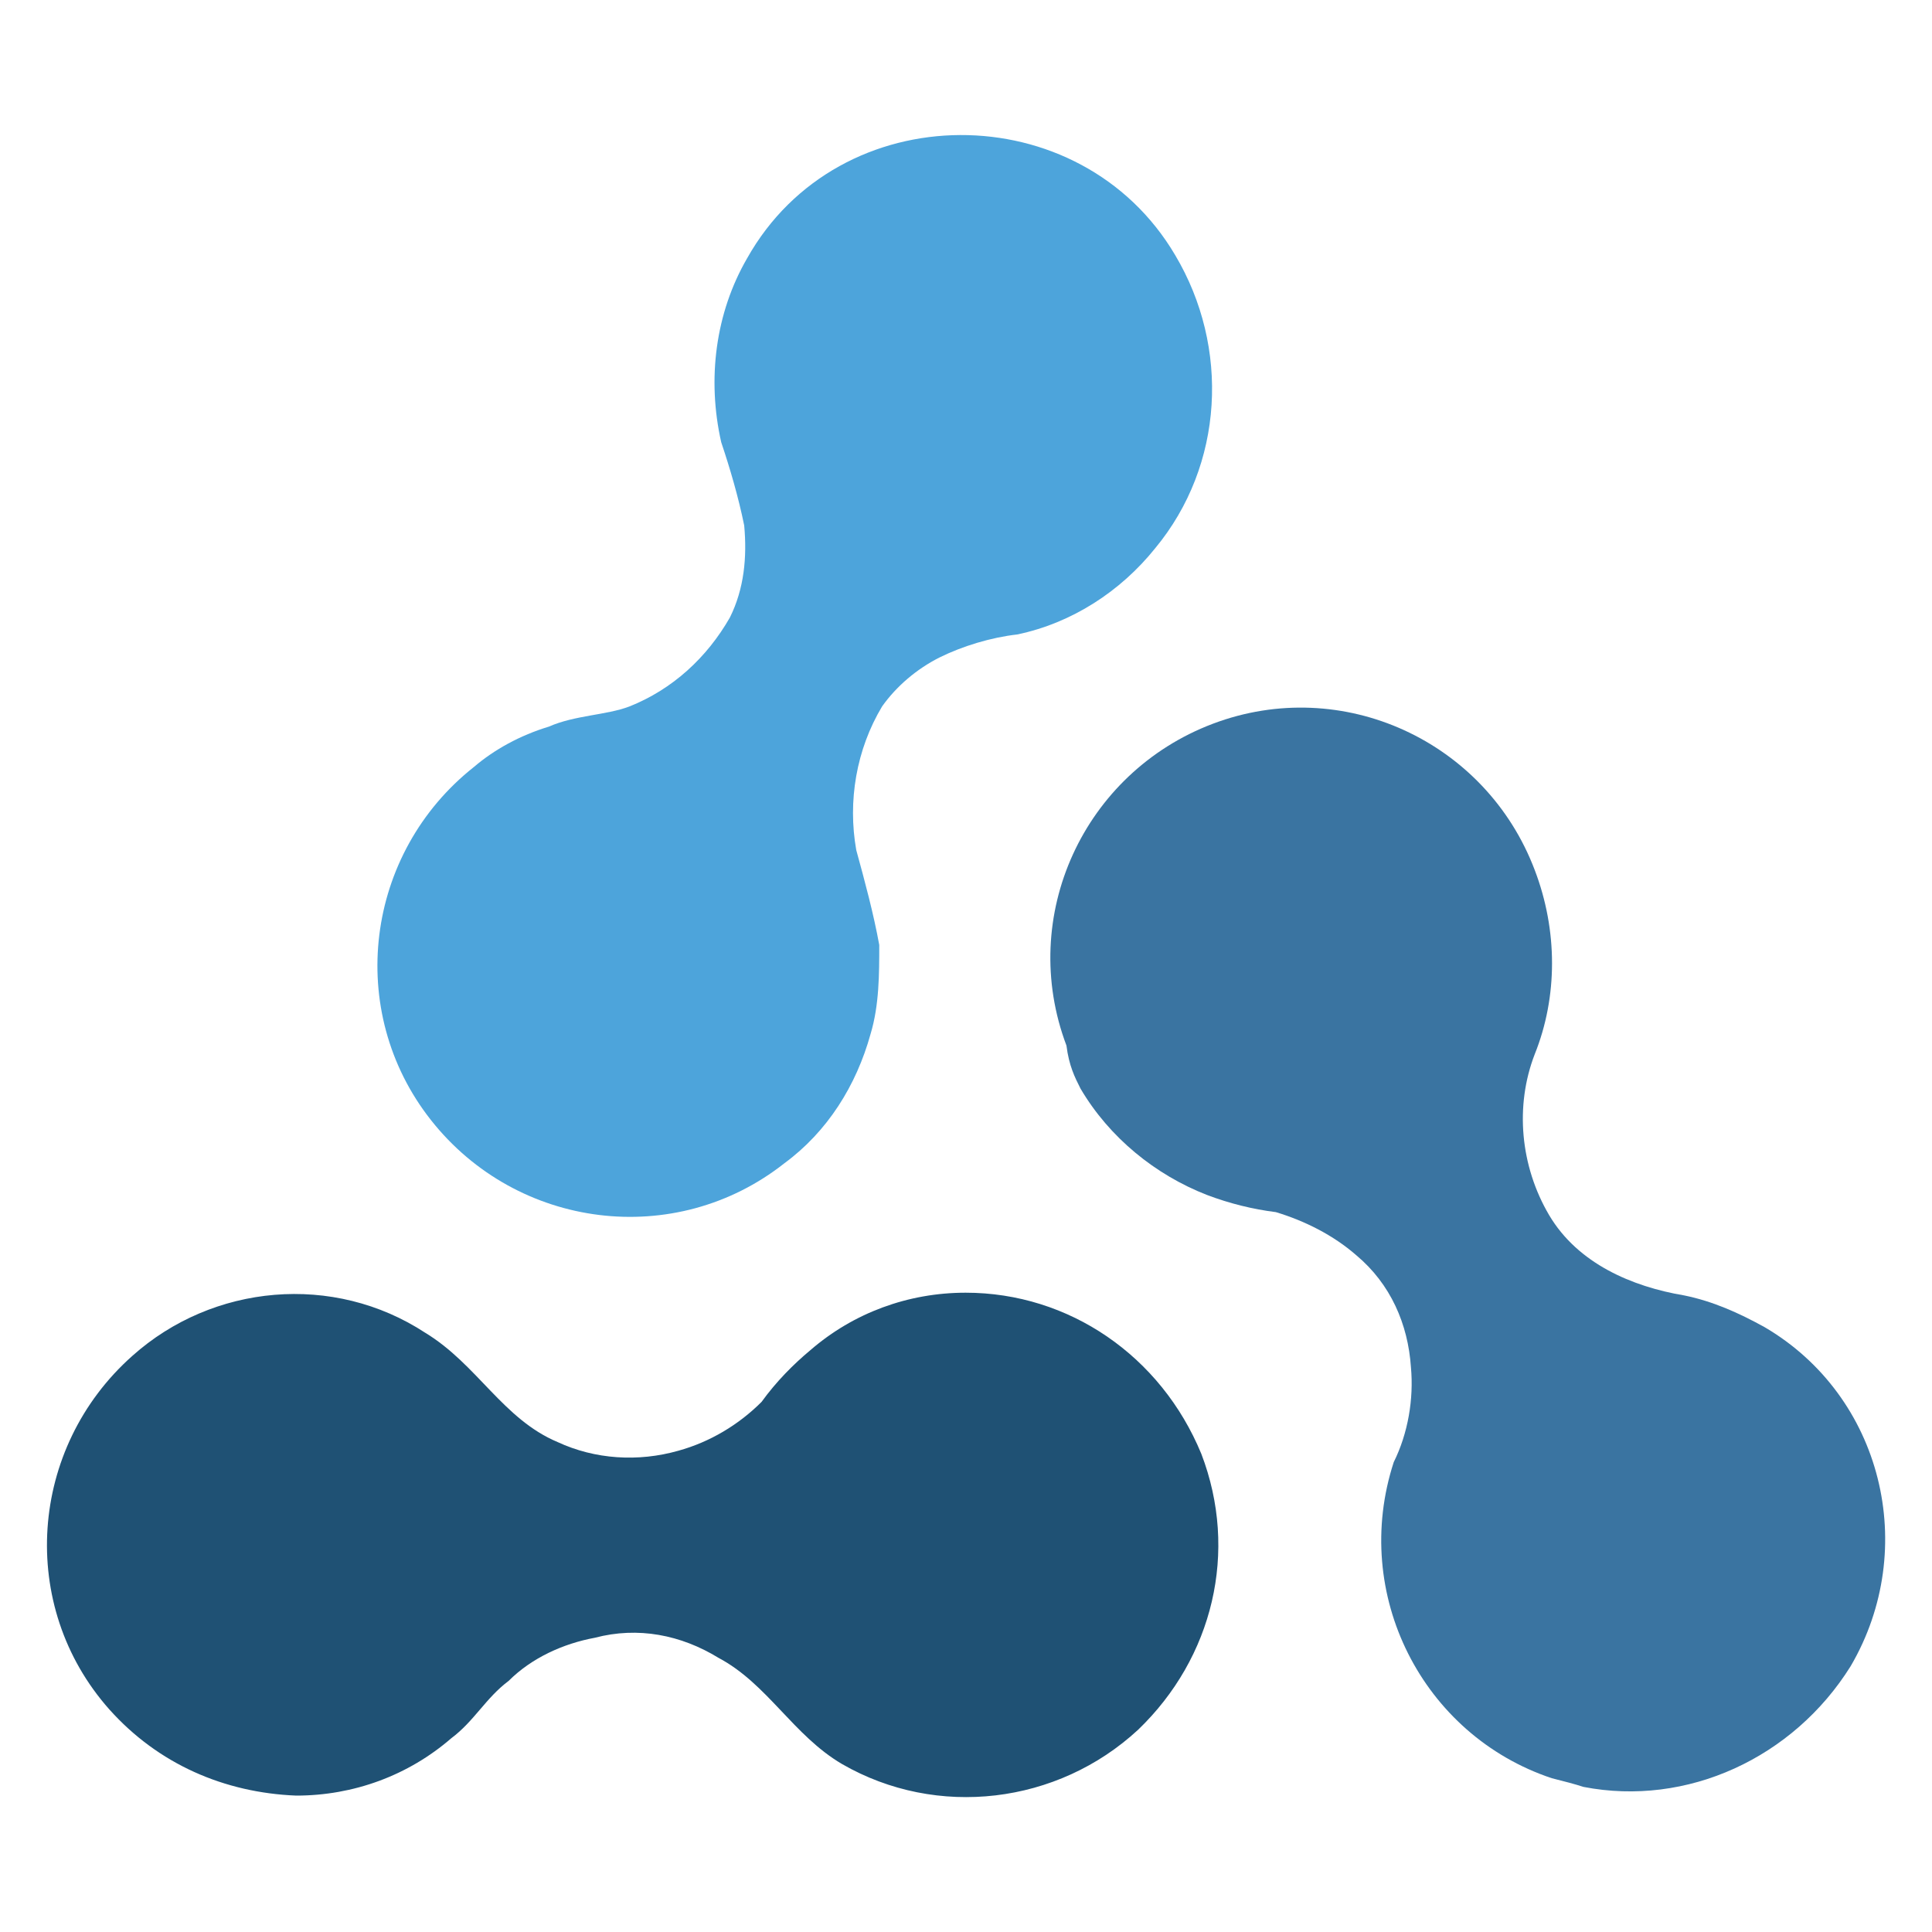
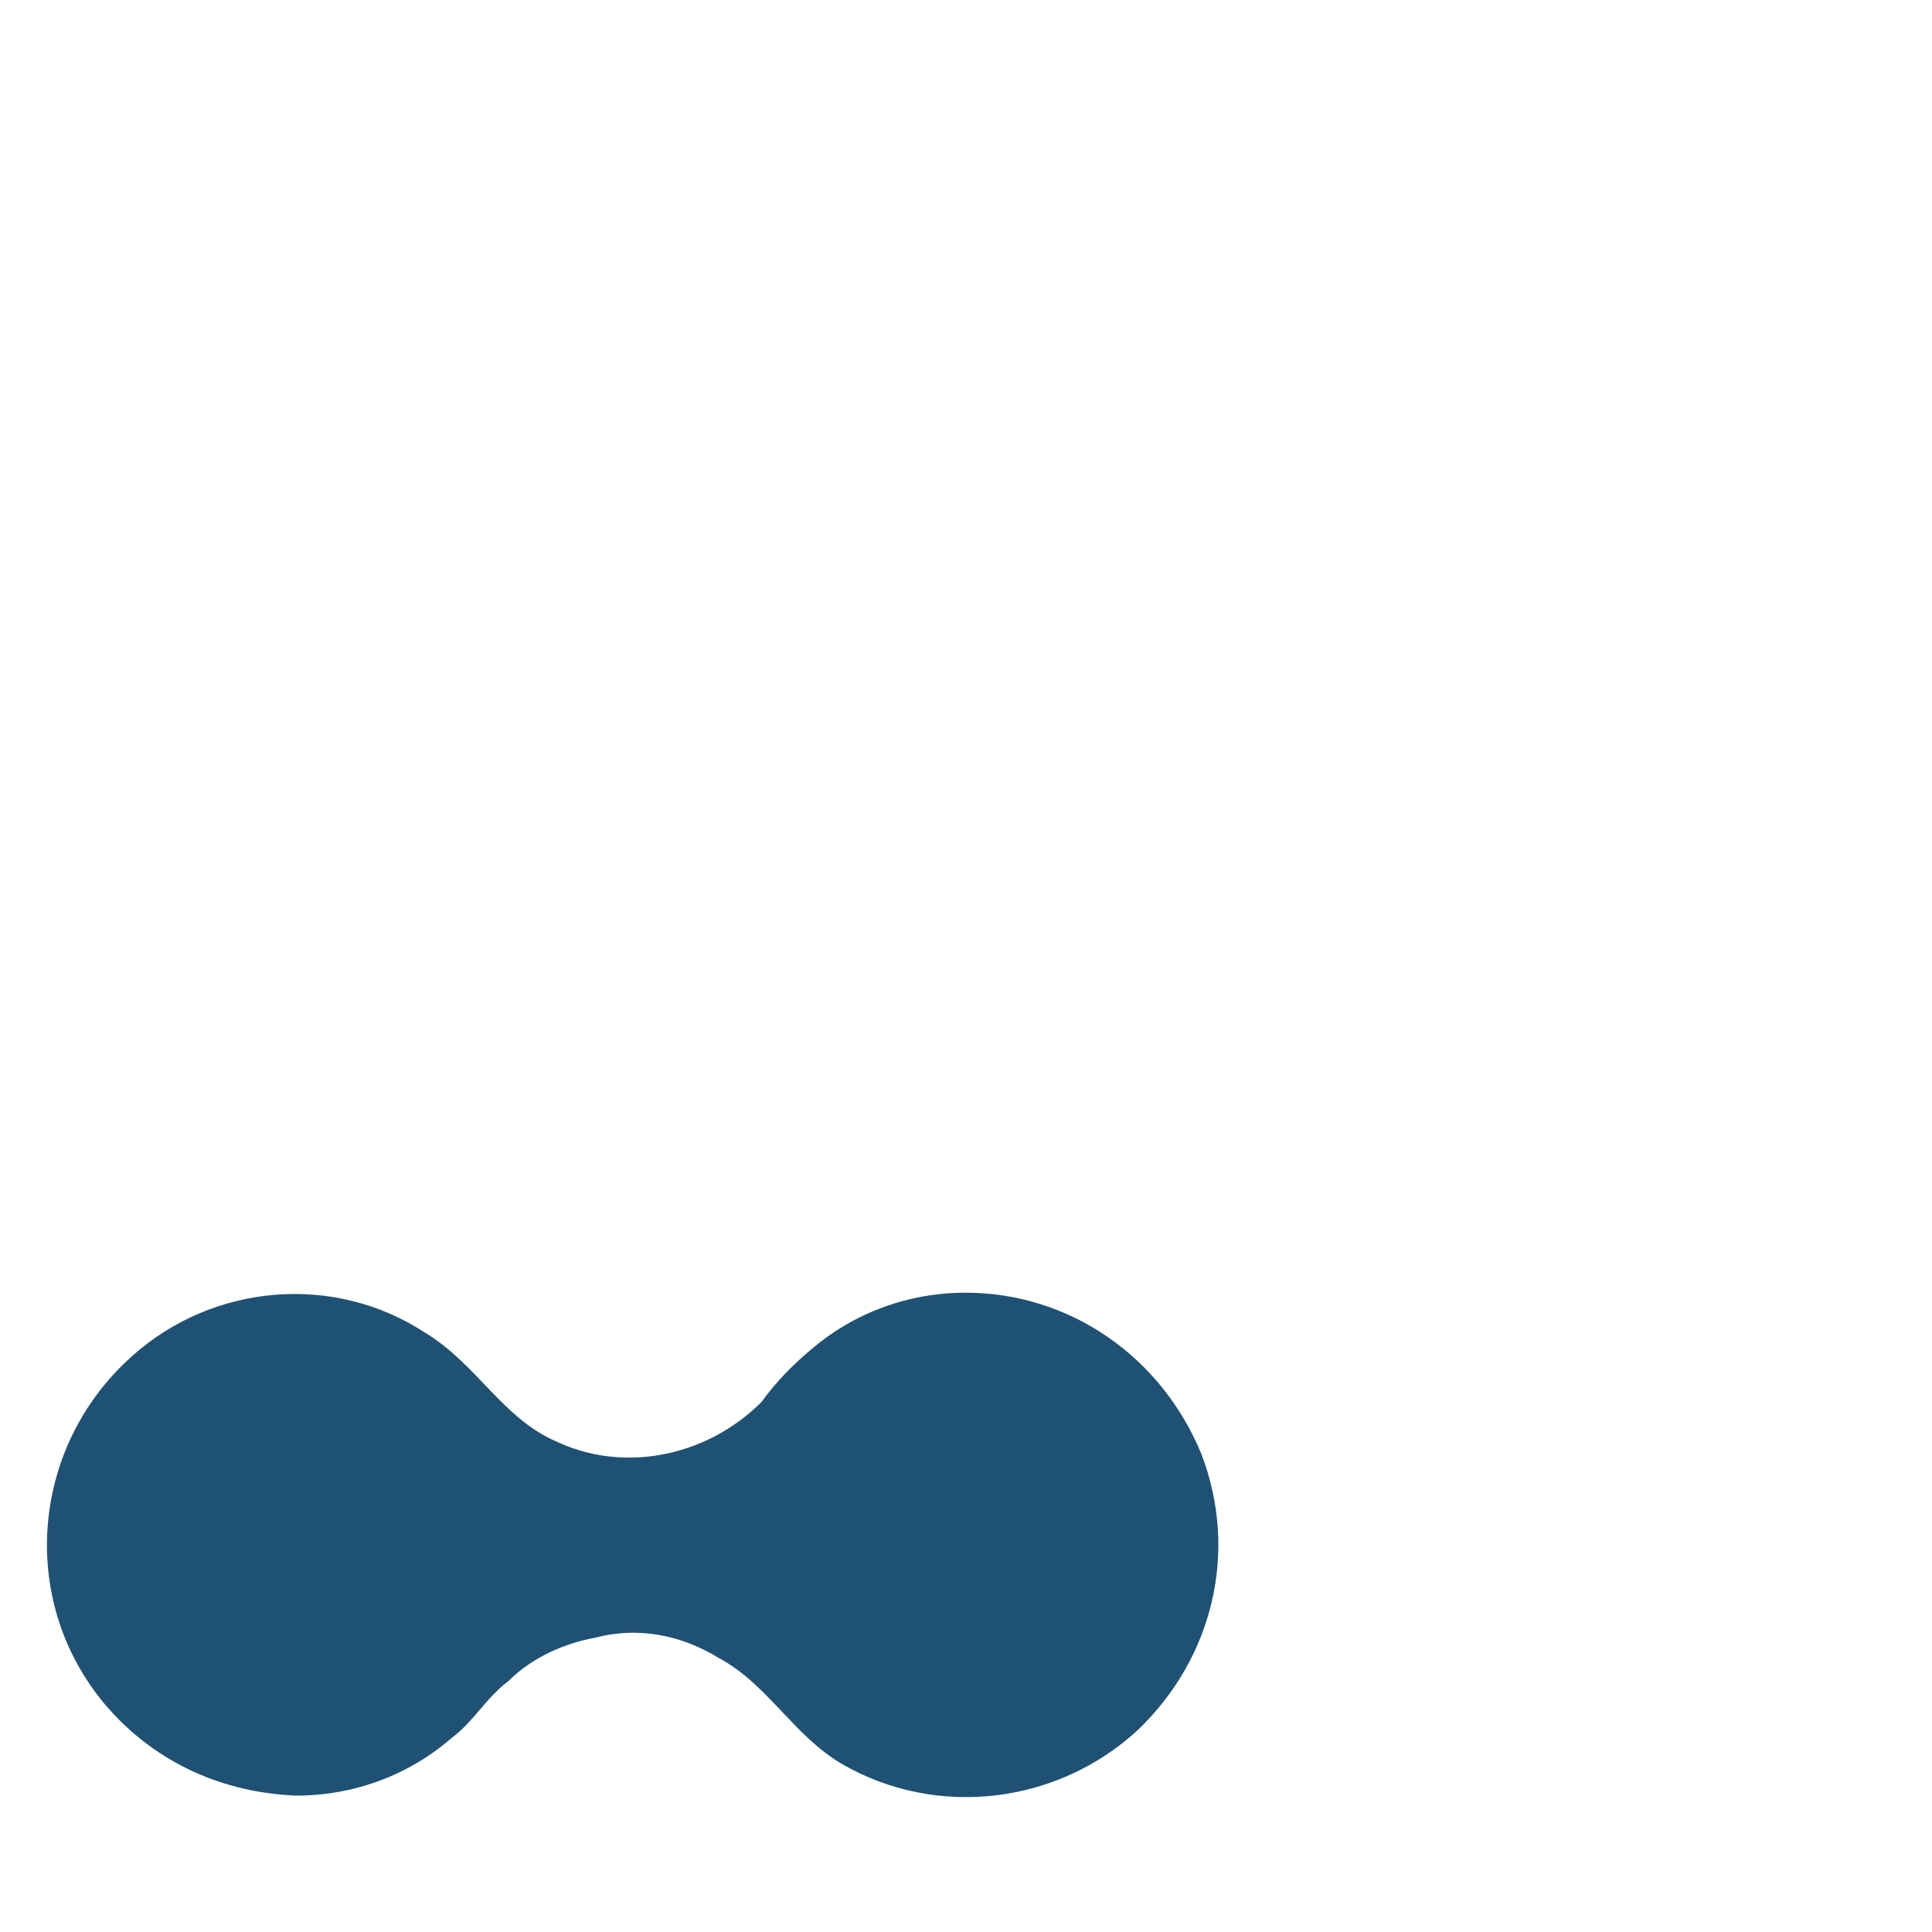
<svg xmlns="http://www.w3.org/2000/svg" version="1.1" id="Layer_1" x="0px" y="0px" viewBox="0 0 1000 1000" style="enable-background:new 0 0 1000 1000;" xml:space="preserve">
  <style type="text/css">
	.st0{fill:#1F5174;}
	.st1{fill:#4DA4DB;}
	.st2{fill:#3A74A1;}
</style>
  <g>
    <path class="st0" d="M499.8,669.1c-29.7,0-58,10.4-80.3,29.7c-8.9,7.4-17.8,16.4-25.3,26.8c-11.9,11.9-26.8,20.8-43.1,25.3   c-20.8,5.9-43.1,4.5-62.5-4.5c-28.3-11.9-41.6-40.2-68.4-56.5c-47.6-31.2-110.1-25.3-151.7,11.9C14.9,749.4,9,831.2,56.6,884.8   c25.3,28.3,59.5,43.1,96.7,44.6c29.7,0,58-10.4,80.3-29.7c11.9-8.9,17.8-20.8,29.7-29.7c11.9-11.9,28.3-19.3,44.6-22.3   c22.3-5.9,44.6-1.5,64,10.4c25.3,13.4,38.7,40.2,64,55c49.1,28.3,111.5,20.8,153.2-17.8c38.7-37.2,52.1-92.2,32.7-142.8   C600.9,701.8,553.3,669.1,499.8,669.1" />
-     <path class="st1" d="M386.7,133.7c-16.4,28.3-20.8,62.5-13.4,95.2c4.5,13.4,8.9,28.3,11.9,43.1c1.5,16.4,0,32.7-7.4,47.6   c-11.9,20.8-29.7,37.2-52.1,46.1c-11.9,4.5-28.3,4.5-41.6,10.4c-14.9,4.5-28.3,11.9-38.7,20.8c-56.5,44.6-66.9,126.4-22.3,182.9   s126.4,66.9,182.9,22.3c22.3-16.4,37.2-40.2,44.6-66.9c4.5-14.9,4.5-31.2,4.5-46.1c-3-16.4-7.4-32.7-11.9-49.1   c-4.5-25.3,0-52.1,13.4-74.4c7.4-10.4,17.8-19.3,29.7-25.3c11.9-5.9,26.8-10.4,40.2-11.9c28.3-5.9,53.5-22.3,71.4-44.6   c35.7-43.1,38.7-104.1,10.4-151.7C559.3,48.9,434.3,48.9,386.7,133.7" />
-     <path class="st2" d="M559.3,563.5c14.9,25.3,38.7,44.6,65.4,55c11.9,4.5,23.8,7.4,35.7,8.9c14.9,4.5,29.7,11.9,41.6,22.3   c17.8,14.9,26.8,35.7,28.3,58c1.5,16.4-1.5,34.2-8.9,49.1c-22.3,68.4,14.9,141.3,81.8,163.6c5.9,1.5,11.9,3,16.4,4.5   c53.5,10.4,108.6-14.9,138.3-62.5c35.7-61,16.4-139.8-44.6-175.5c-13.4-7.4-26.8-13.4-41.6-16.4c-26.8-4.5-55-16.4-69.9-41.6   c-14.9-25.3-17.8-56.5-7.4-83.3c11.9-29.7,11.9-64,0-95.2c-25.3-66.9-99.6-101.1-166.6-75.8c-66.9,25.3-101.1,99.6-75.8,166.6   C553.3,551.6,556.3,557.6,559.3,563.5" />
  </g>
</svg>